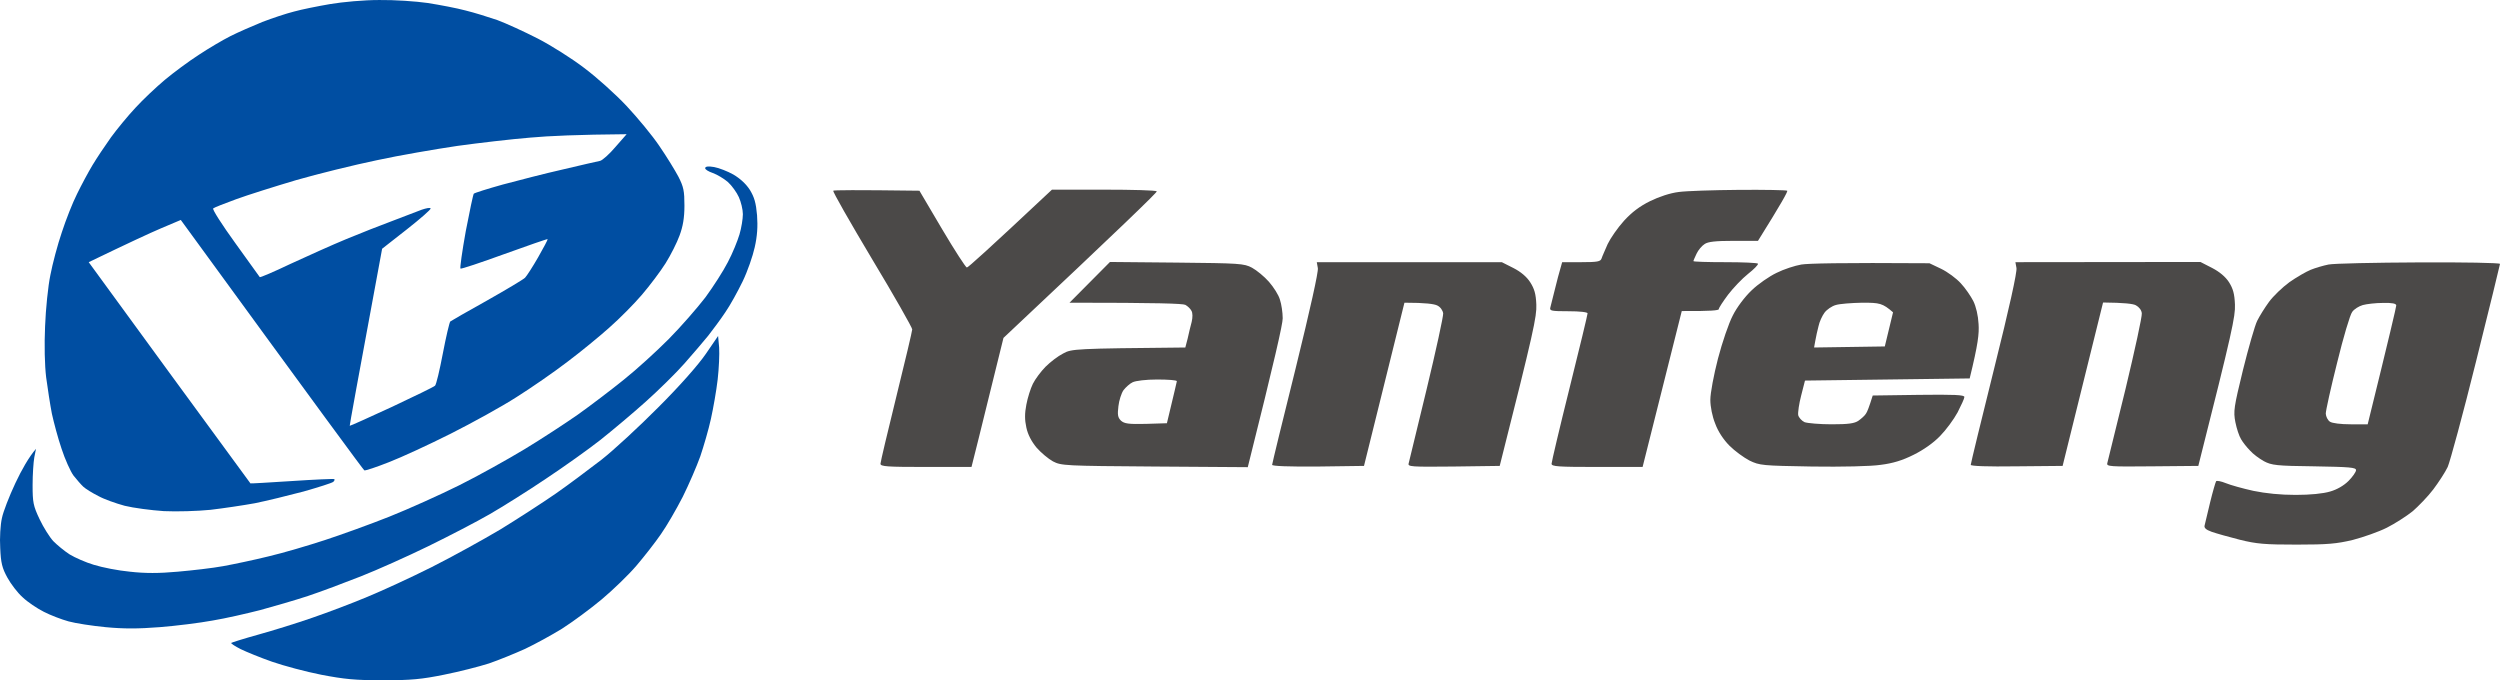
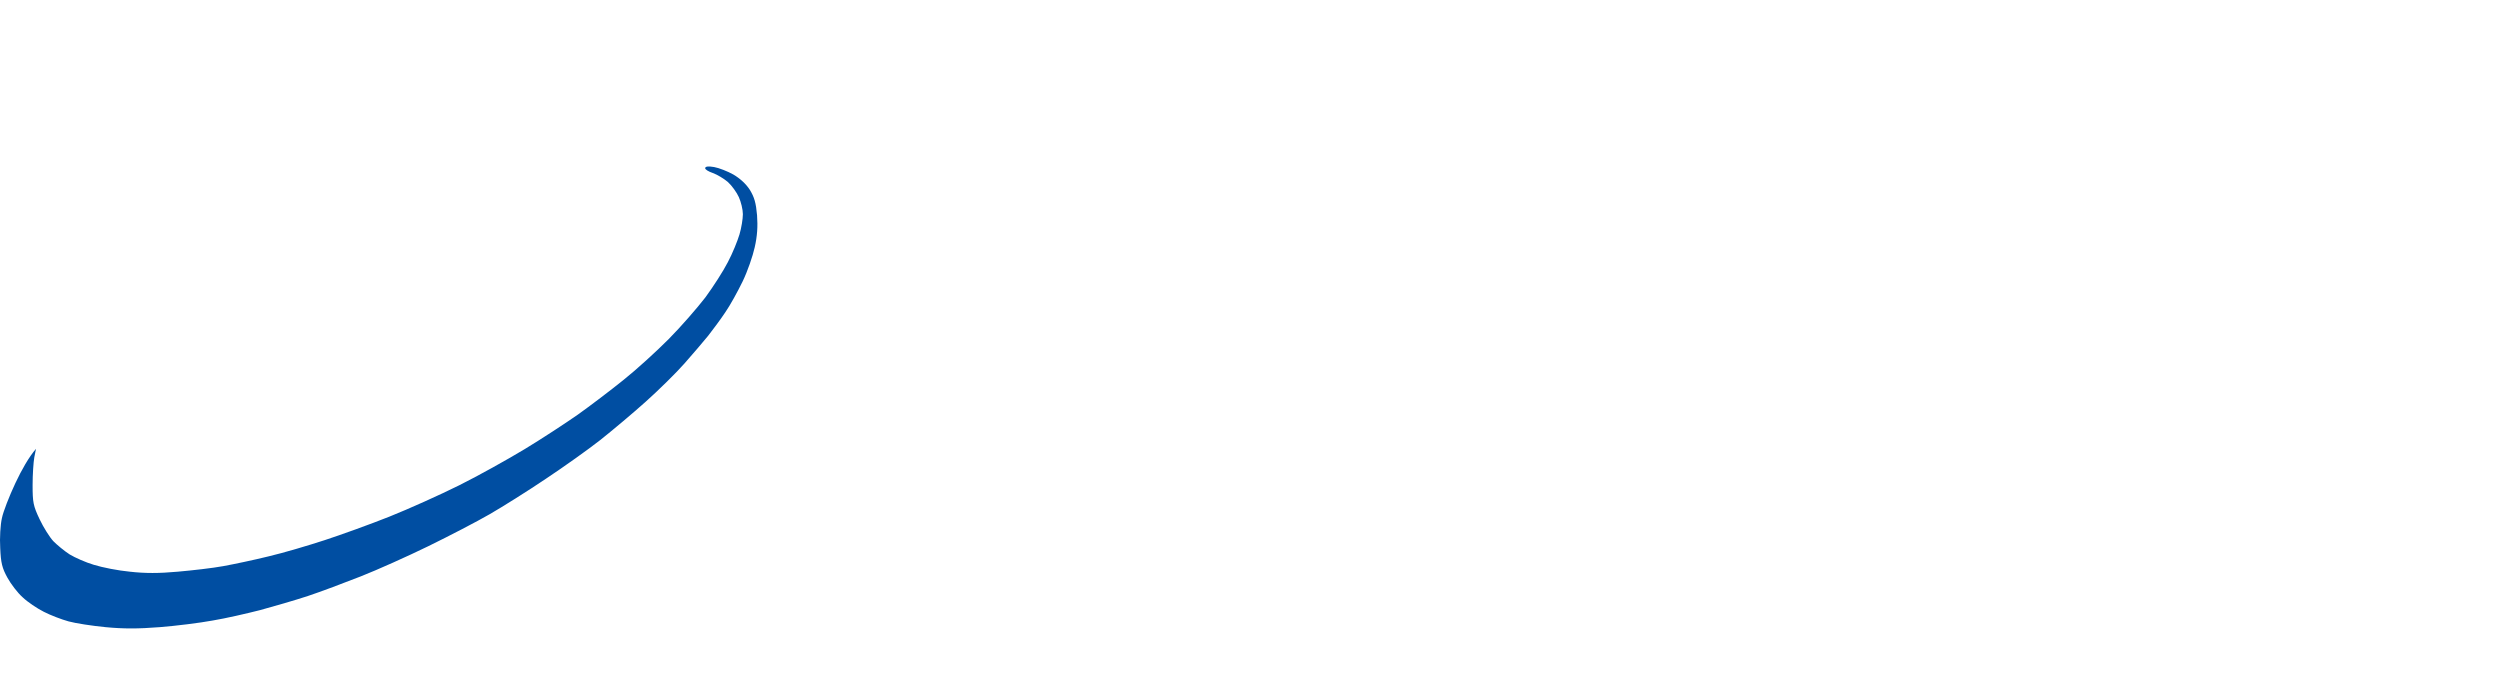
<svg xmlns="http://www.w3.org/2000/svg" width="147" height="40" viewBox="0 0 147 40" fill="none">
-   <path fill-rule="evenodd" clip-rule="evenodd" d="M22.307 0.001C23.178 -0.011 24.46 0.076 25.158 0.177C25.867 0.29 26.863 0.478 27.373 0.616C27.884 0.741 28.73 1.005 29.241 1.18C29.751 1.368 30.822 1.858 31.606 2.259C32.39 2.66 33.622 3.438 34.344 3.99C35.066 4.529 36.187 5.533 36.834 6.222C37.481 6.912 38.365 7.978 38.776 8.593C39.199 9.208 39.697 10.023 39.896 10.399C40.195 10.989 40.245 11.227 40.245 12.092C40.245 12.807 40.158 13.309 39.958 13.848C39.809 14.262 39.436 15.002 39.137 15.479C38.838 15.956 38.203 16.796 37.743 17.335C37.282 17.875 36.423 18.74 35.838 19.254C35.253 19.781 34.133 20.697 33.348 21.286C32.564 21.888 31.22 22.816 30.361 23.356C29.502 23.908 27.772 24.861 26.502 25.501C25.232 26.14 23.602 26.893 22.855 27.181C22.12 27.47 21.485 27.683 21.423 27.658C21.373 27.633 18.921 24.309 10.631 12.933L9.448 13.434C8.801 13.71 7.581 14.275 5.216 15.416L9.958 21.913C12.572 25.476 14.714 28.41 14.726 28.423C14.726 28.436 15.834 28.373 17.166 28.285C18.498 28.197 19.618 28.147 19.655 28.172C19.693 28.197 19.668 28.273 19.593 28.335C19.519 28.398 18.734 28.649 17.851 28.9C16.954 29.138 15.672 29.452 14.987 29.59C14.303 29.715 13.12 29.89 12.373 29.978C11.602 30.054 10.406 30.091 9.635 30.054C8.875 30.003 7.842 29.866 7.332 29.74C6.821 29.602 6.112 29.351 5.776 29.163C5.427 28.988 5.041 28.749 4.904 28.624C4.768 28.498 4.506 28.197 4.319 27.959C4.145 27.721 3.821 27.006 3.622 26.391C3.411 25.776 3.162 24.836 3.05 24.322C2.95 23.807 2.801 22.841 2.714 22.189C2.626 21.462 2.602 20.295 2.651 19.179C2.689 18.176 2.826 16.821 2.963 16.169C3.087 15.517 3.386 14.388 3.635 13.66C3.871 12.933 4.27 11.917 4.531 11.402C4.78 10.888 5.191 10.123 5.44 9.709C5.689 9.295 6.174 8.568 6.523 8.079C6.871 7.602 7.519 6.812 7.967 6.335C8.402 5.859 9.187 5.119 9.697 4.692C10.207 4.266 11.104 3.601 11.689 3.225C12.274 2.836 13.108 2.347 13.556 2.121C14.004 1.895 14.838 1.531 15.423 1.293C16.008 1.067 16.842 0.791 17.29 0.679C17.738 0.553 18.684 0.365 19.407 0.24C20.153 0.114 21.398 0.001 22.294 0.001H22.307ZM26.888 8.58C25.618 8.769 23.489 9.132 22.158 9.421C20.826 9.697 18.697 10.223 17.427 10.587C16.158 10.964 14.564 11.465 13.88 11.716C13.195 11.967 12.585 12.205 12.535 12.255C12.473 12.306 13.058 13.221 13.83 14.287C14.602 15.354 15.249 16.257 15.274 16.294C15.286 16.332 16.108 15.981 17.079 15.517C18.062 15.065 19.531 14.4 20.353 14.062C21.174 13.723 22.407 13.234 23.091 12.983C23.776 12.72 24.548 12.431 24.797 12.331C25.058 12.243 25.294 12.193 25.319 12.255C25.357 12.306 24.722 12.857 23.925 13.485L22.469 14.626C20.975 22.678 20.552 25.024 20.564 25.037C20.589 25.049 21.697 24.547 23.029 23.933C24.361 23.306 25.506 22.754 25.581 22.678C25.655 22.603 25.855 21.75 26.041 20.772C26.228 19.794 26.427 18.953 26.477 18.903C26.527 18.866 27.498 18.301 28.631 17.674C29.763 17.034 30.772 16.432 30.871 16.332C30.971 16.232 31.319 15.692 31.643 15.128C31.967 14.563 32.216 14.087 32.203 14.062C32.191 14.037 31.046 14.438 29.651 14.94C28.27 15.441 27.112 15.83 27.075 15.793C27.037 15.755 27.174 14.777 27.386 13.598C27.61 12.431 27.822 11.428 27.859 11.39C27.909 11.34 28.668 11.101 29.564 10.851C30.46 10.612 32.054 10.198 33.112 9.96C34.17 9.709 35.153 9.484 35.29 9.458C35.427 9.421 35.838 9.057 36.187 8.643L36.846 7.891C33.996 7.916 32.278 7.991 31.183 8.091C30.087 8.179 28.158 8.405 26.888 8.58V8.58ZM42.224 19.756L42.286 20.433C42.311 20.81 42.274 21.663 42.199 22.315C42.124 22.967 41.938 24.02 41.801 24.635C41.664 25.262 41.377 26.241 41.178 26.83C40.967 27.42 40.506 28.486 40.145 29.213C39.772 29.941 39.199 30.932 38.863 31.408C38.527 31.897 37.88 32.725 37.419 33.264C36.971 33.791 36.05 34.682 35.377 35.246C34.718 35.798 33.66 36.576 33.05 36.965C32.44 37.341 31.456 37.88 30.871 38.156C30.286 38.42 29.34 38.808 28.755 39.009C28.17 39.197 26.987 39.498 26.104 39.674C24.809 39.937 24.174 40 22.531 40C20.888 40 20.253 39.937 18.884 39.674C17.987 39.498 16.68 39.147 15.996 38.909C15.311 38.67 14.489 38.332 14.153 38.169C13.83 38.006 13.581 37.843 13.593 37.805C13.618 37.78 14.328 37.554 15.187 37.316C16.046 37.078 17.465 36.639 18.361 36.325C19.245 36.024 20.701 35.472 21.597 35.096C22.481 34.732 24.199 33.942 25.394 33.34C26.589 32.738 28.407 31.734 29.44 31.12C30.46 30.493 31.917 29.552 32.676 29.025C33.436 28.498 34.631 27.595 35.353 27.043C36.075 26.479 37.581 25.087 38.714 23.945C39.971 22.691 41.054 21.462 41.502 20.81L42.224 19.756Z" fill="#004EA2" />
-   <path fill-rule="evenodd" clip-rule="evenodd" d="M142.245 15.429C144.859 15.416 147 15.454 147 15.517C147 15.567 146.365 18.151 145.593 21.249C144.821 24.359 144.062 27.144 143.925 27.457C143.776 27.771 143.39 28.36 143.079 28.774C142.768 29.188 142.207 29.765 141.859 30.066C141.498 30.355 140.813 30.794 140.34 31.032C139.867 31.27 138.971 31.584 138.348 31.747C137.402 31.973 136.88 32.023 135.05 32.023C133.182 32.023 132.697 31.985 131.689 31.734C131.041 31.571 130.295 31.358 130.046 31.27C129.697 31.145 129.585 31.032 129.635 30.881C129.66 30.756 129.809 30.141 129.958 29.527C130.108 28.912 130.27 28.36 130.307 28.298C130.344 28.247 130.606 28.298 130.88 28.41C131.153 28.523 131.875 28.724 132.498 28.862C133.232 29.013 134.091 29.1 134.987 29.1C135.846 29.1 136.606 29.025 137.017 28.9C137.415 28.787 137.826 28.549 138.099 28.273C138.336 28.034 138.535 27.746 138.535 27.645C138.535 27.482 138.162 27.457 136.083 27.42C133.855 27.395 133.568 27.357 133.12 27.119C132.846 26.968 132.473 26.692 132.299 26.491C132.112 26.303 131.875 26.002 131.776 25.827C131.664 25.651 131.514 25.2 131.44 24.823C131.315 24.184 131.353 23.945 131.888 21.75C132.212 20.446 132.585 19.141 132.722 18.866C132.859 18.59 133.17 18.088 133.419 17.749C133.668 17.41 134.203 16.896 134.614 16.595C135.025 16.307 135.585 15.981 135.859 15.868C136.133 15.755 136.606 15.617 136.917 15.554C137.228 15.492 139.618 15.441 142.245 15.429V15.429ZM138.311 18.339C138.187 18.489 137.788 19.831 137.427 21.311C137.054 22.791 136.755 24.146 136.755 24.322C136.768 24.497 136.867 24.71 137.004 24.798C137.141 24.886 137.626 24.949 138.224 24.949H139.22C140.527 19.656 140.9 18.038 140.9 17.962C140.9 17.849 140.664 17.799 140.129 17.812C139.693 17.812 139.158 17.875 138.934 17.937C138.709 18 138.423 18.176 138.311 18.339V18.339Z" fill="#4B4948" />
  <path d="M41.913 10.173C41.651 10.085 41.452 9.96 41.465 9.885C41.473 9.785 41.647 9.764 41.988 9.822C42.274 9.872 42.784 10.073 43.12 10.261C43.506 10.487 43.867 10.813 44.091 11.164C44.353 11.591 44.452 11.929 44.515 12.657C44.564 13.309 44.527 13.886 44.378 14.538C44.266 15.053 43.954 15.956 43.668 16.545C43.382 17.135 42.934 17.95 42.647 18.364C42.373 18.778 41.913 19.392 41.639 19.744C41.365 20.082 40.73 20.822 40.245 21.374C39.759 21.926 38.726 22.942 37.954 23.632C37.183 24.322 35.988 25.325 35.291 25.877C34.606 26.416 33.162 27.445 32.104 28.147C31.046 28.862 29.564 29.79 28.805 30.229C28.046 30.668 26.427 31.509 25.195 32.111C23.963 32.713 22.17 33.515 21.212 33.892C20.253 34.268 18.859 34.795 18.1 35.046C17.34 35.296 16.083 35.66 15.299 35.873C14.515 36.074 13.257 36.363 12.498 36.488C11.751 36.626 10.345 36.802 9.386 36.877C8.129 36.977 7.245 36.977 6.212 36.877C5.427 36.802 4.444 36.651 4.033 36.538C3.623 36.425 2.963 36.174 2.577 35.974C2.179 35.773 1.618 35.397 1.332 35.121C1.033 34.858 0.635 34.331 0.436 33.967C0.125 33.403 0.05 33.102 0.013 32.224C-0.025 31.634 0.025 30.844 0.112 30.468C0.187 30.091 0.548 29.163 0.909 28.398C1.27 27.633 1.693 26.88 2.116 26.391L2.017 26.893C1.967 27.169 1.917 27.909 1.917 28.523C1.917 29.539 1.954 29.74 2.328 30.53C2.552 31.007 2.925 31.596 3.137 31.822C3.361 32.048 3.784 32.399 4.096 32.6C4.407 32.788 5.054 33.076 5.527 33.214C6.013 33.365 6.959 33.553 7.643 33.616C8.527 33.716 9.349 33.716 10.444 33.616C11.303 33.541 12.511 33.403 13.12 33.29C13.743 33.177 14.938 32.926 15.797 32.713C16.656 32.512 18.137 32.073 19.096 31.759C20.054 31.446 21.759 30.831 22.892 30.38C24.025 29.928 25.867 29.1 27 28.536C28.133 27.971 29.863 27.006 30.859 26.404C31.855 25.802 33.249 24.886 33.971 24.384C34.693 23.87 35.901 22.954 36.647 22.352C37.407 21.75 38.602 20.659 39.324 19.932C40.046 19.204 41.004 18.1 41.477 17.486C41.938 16.859 42.535 15.931 42.797 15.416C43.071 14.902 43.369 14.162 43.481 13.786C43.593 13.409 43.681 12.87 43.681 12.594C43.681 12.318 43.569 11.867 43.444 11.591C43.32 11.315 43.033 10.913 42.797 10.7C42.56 10.499 42.162 10.261 41.913 10.173Z" fill="#004EA2" />
-   <path fill-rule="evenodd" clip-rule="evenodd" d="M54.062 11.214L55.394 13.472C56.129 14.714 56.788 15.73 56.851 15.73C56.925 15.73 58.071 14.701 61.855 11.152H64.905C66.585 11.152 67.979 11.189 68.017 11.252C68.054 11.302 66.037 13.259 59.004 19.869L58.183 23.193C57.734 25.024 57.311 26.73 57.124 27.457H54.448C52.158 27.457 51.772 27.432 51.772 27.269C51.772 27.169 52.195 25.388 52.705 23.318C53.216 21.249 53.639 19.468 53.639 19.367C53.639 19.267 52.581 17.398 51.274 15.228C49.979 13.058 48.946 11.252 48.996 11.214C49.046 11.177 50.203 11.164 54.062 11.214ZM102.249 11.164C103.755 11.152 105.025 11.177 105.087 11.214C105.137 11.252 104.763 11.929 103.369 14.162H101.938C100.867 14.162 100.432 14.212 100.232 14.35C100.071 14.45 99.859 14.701 99.759 14.915C99.66 15.128 99.573 15.316 99.573 15.354C99.573 15.391 100.419 15.416 101.44 15.416C102.473 15.416 103.332 15.454 103.369 15.504C103.394 15.567 103.133 15.83 102.784 16.106C102.436 16.382 101.913 16.934 101.614 17.323C101.315 17.724 101.066 18.1 101.066 18.176C101.066 18.251 100.618 18.301 98.888 18.289L97.855 22.403C97.282 24.66 96.772 26.73 96.585 27.457H93.909C91.618 27.457 91.232 27.432 91.232 27.269C91.232 27.169 91.705 25.162 92.29 22.817C92.876 20.471 93.349 18.502 93.349 18.427C93.349 18.351 92.888 18.301 92.228 18.301C91.22 18.301 91.108 18.276 91.158 18.088C91.195 17.962 91.307 17.498 91.419 17.047C91.531 16.595 91.668 16.043 91.855 15.416H92.975C93.934 15.416 94.108 15.379 94.17 15.203C94.207 15.078 94.382 14.701 94.531 14.35C94.693 14.011 95.116 13.397 95.49 12.983C95.95 12.481 96.411 12.13 97.021 11.829C97.556 11.566 98.203 11.352 98.701 11.29C99.149 11.227 100.743 11.177 102.249 11.164ZM65.266 15.404L69.199 15.441C72.909 15.479 73.145 15.492 73.618 15.742C73.892 15.893 74.34 16.257 74.614 16.57C74.888 16.884 75.187 17.348 75.261 17.624C75.349 17.887 75.423 18.376 75.423 18.715C75.423 19.054 74.975 21.061 73.369 27.47L67.892 27.432C62.602 27.395 62.403 27.382 61.917 27.131C61.643 26.981 61.208 26.617 60.946 26.316C60.647 25.952 60.436 25.551 60.349 25.137C60.249 24.685 60.249 24.309 60.349 23.795C60.423 23.393 60.597 22.842 60.734 22.566C60.871 22.29 61.208 21.838 61.481 21.562C61.755 21.286 62.216 20.935 62.514 20.785C63.013 20.509 63.187 20.496 69.697 20.433L69.834 19.907C69.896 19.605 70.008 19.166 70.07 18.928C70.133 18.665 70.133 18.401 70.058 18.276C69.996 18.151 69.834 18 69.697 17.925C69.548 17.85 68.104 17.799 62.888 17.799L65.266 15.404ZM66.062 22.942C65.938 23.117 65.801 23.544 65.763 23.883C65.701 24.397 65.726 24.547 65.913 24.735C66.112 24.911 66.349 24.949 67.382 24.924L68.614 24.886C69.062 23.042 69.187 22.465 69.199 22.415C69.199 22.352 68.676 22.315 68.041 22.315C67.382 22.315 66.772 22.39 66.597 22.478C66.436 22.553 66.199 22.766 66.062 22.942V22.942ZM77.427 15.416H88.307L88.979 15.755C89.427 15.981 89.776 16.282 89.975 16.595C90.224 16.984 90.311 17.285 90.336 17.912C90.361 18.615 90.199 19.43 88.183 27.395L85.469 27.432C82.954 27.457 82.768 27.445 82.83 27.244C82.855 27.119 83.34 25.162 83.888 22.879C84.436 20.609 84.871 18.602 84.859 18.427C84.834 18.251 84.697 18.05 84.51 17.962C84.336 17.875 83.838 17.799 82.581 17.799L80.203 27.395L77.502 27.432C75.759 27.445 74.801 27.407 74.801 27.332C74.801 27.269 75.423 24.71 76.183 21.663C77.041 18.176 77.527 15.981 77.49 15.768L77.427 15.416ZM113.452 15.479L114.137 15.805C114.523 15.993 115.033 16.369 115.295 16.658C115.556 16.934 115.88 17.411 116.029 17.699C116.191 18.025 116.315 18.552 116.34 19.054C116.378 19.618 116.315 20.22 115.817 22.252L106.133 22.378L105.909 23.256C105.784 23.732 105.71 24.259 105.734 24.409C105.772 24.56 105.946 24.748 106.108 24.823C106.282 24.886 107.004 24.949 107.701 24.949C108.697 24.949 109.046 24.899 109.282 24.735C109.456 24.61 109.656 24.434 109.718 24.322C109.793 24.221 109.905 23.933 110.116 23.256L112.817 23.218C114.909 23.193 115.506 23.218 115.506 23.343C115.506 23.431 115.319 23.832 115.108 24.246C114.884 24.66 114.423 25.287 114.075 25.639C113.689 26.04 113.104 26.454 112.519 26.742C111.871 27.069 111.299 27.244 110.589 27.332C110.017 27.42 108.299 27.457 106.544 27.432C103.618 27.382 103.469 27.369 102.871 27.081C102.535 26.905 102 26.517 101.689 26.203C101.34 25.852 101.017 25.363 100.855 24.911C100.68 24.485 100.568 23.908 100.568 23.506C100.568 23.117 100.768 22.051 101.017 21.086C101.266 20.132 101.651 19.003 101.888 18.552C102.124 18.075 102.597 17.448 102.996 17.072C103.369 16.708 104.041 16.244 104.465 16.043C104.888 15.83 105.548 15.617 105.921 15.554C106.307 15.492 108.149 15.441 113.452 15.479V15.479ZM107.278 18.389C107.141 18.577 106.979 18.928 106.929 19.179C106.867 19.417 106.78 19.794 106.743 20.02L106.668 20.433L110.826 20.371L111.311 18.364C110.689 17.825 110.527 17.799 109.506 17.799C108.871 17.812 108.174 17.862 107.938 17.937C107.714 18 107.415 18.201 107.278 18.389ZM118.506 15.416L129.386 15.404L130.071 15.755C130.506 15.981 130.855 16.269 131.066 16.595C131.303 16.972 131.39 17.273 131.415 17.912C131.44 18.602 131.278 19.417 129.261 27.395L126.56 27.42C124.033 27.445 123.859 27.432 123.909 27.232C123.946 27.106 124.419 25.149 124.979 22.879C125.527 20.596 125.963 18.59 125.938 18.427C125.925 18.238 125.776 18.05 125.589 17.95C125.427 17.862 124.917 17.799 123.66 17.787L121.282 27.395L118.581 27.42C116.851 27.445 115.88 27.407 115.88 27.332C115.88 27.257 116.502 24.698 117.261 21.65C118.133 18.163 118.618 15.968 118.568 15.755L118.506 15.416Z" fill="#4B4948" />
</svg>